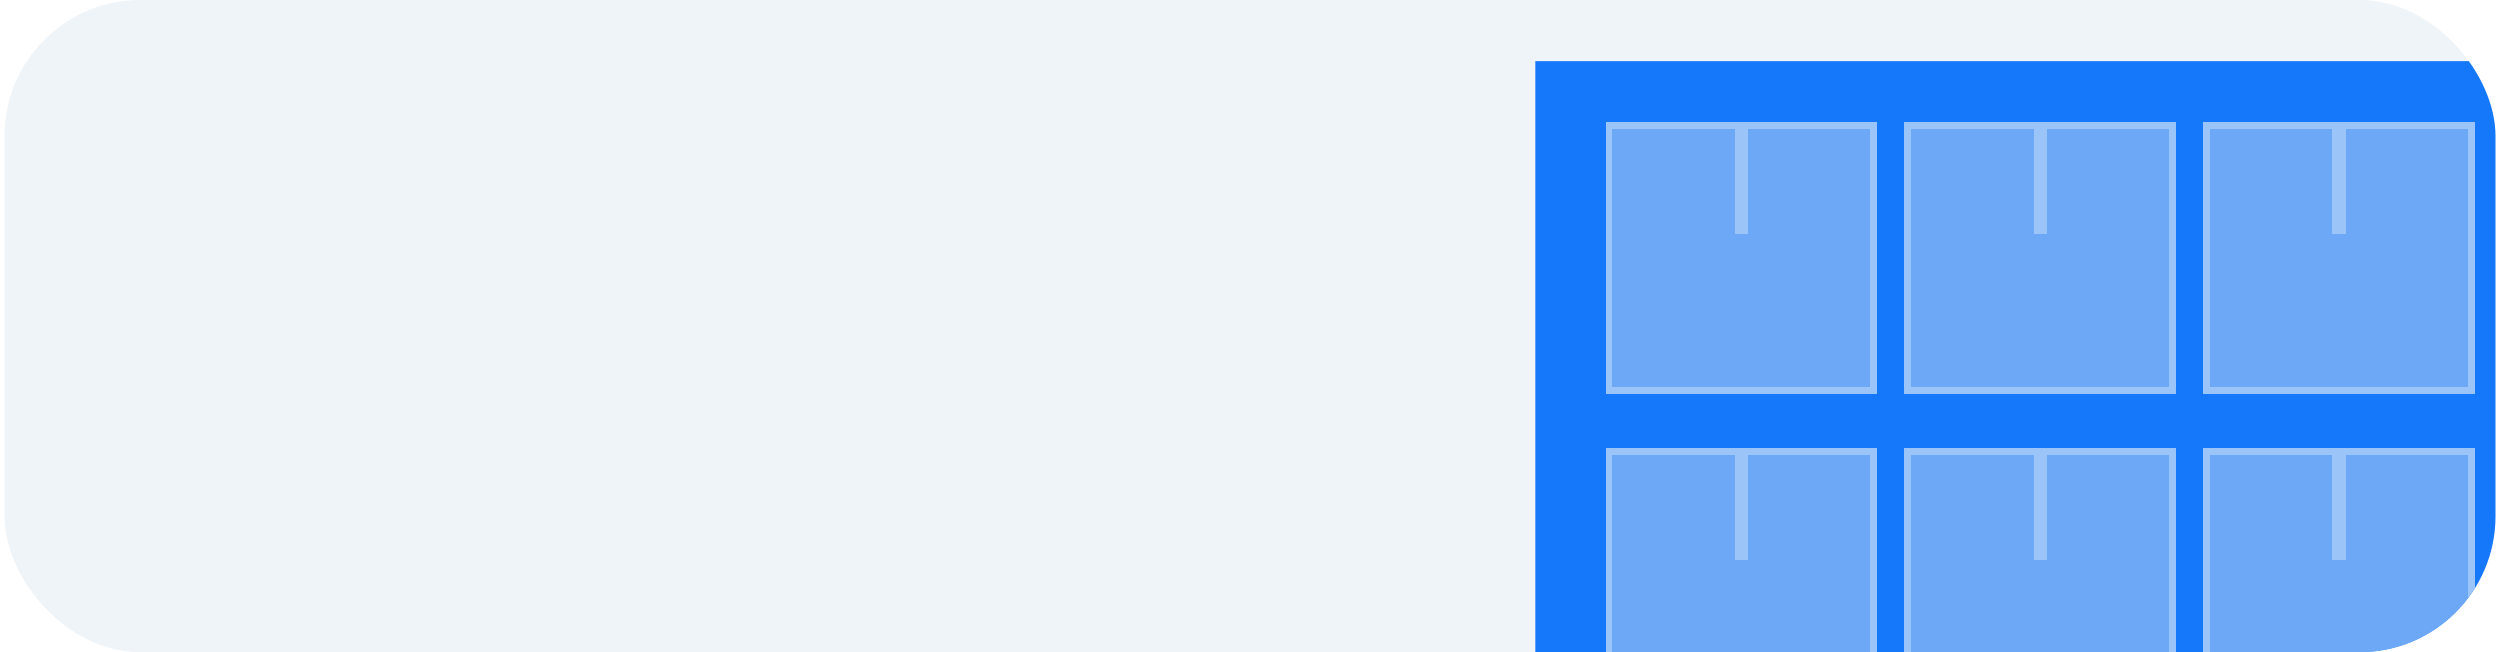
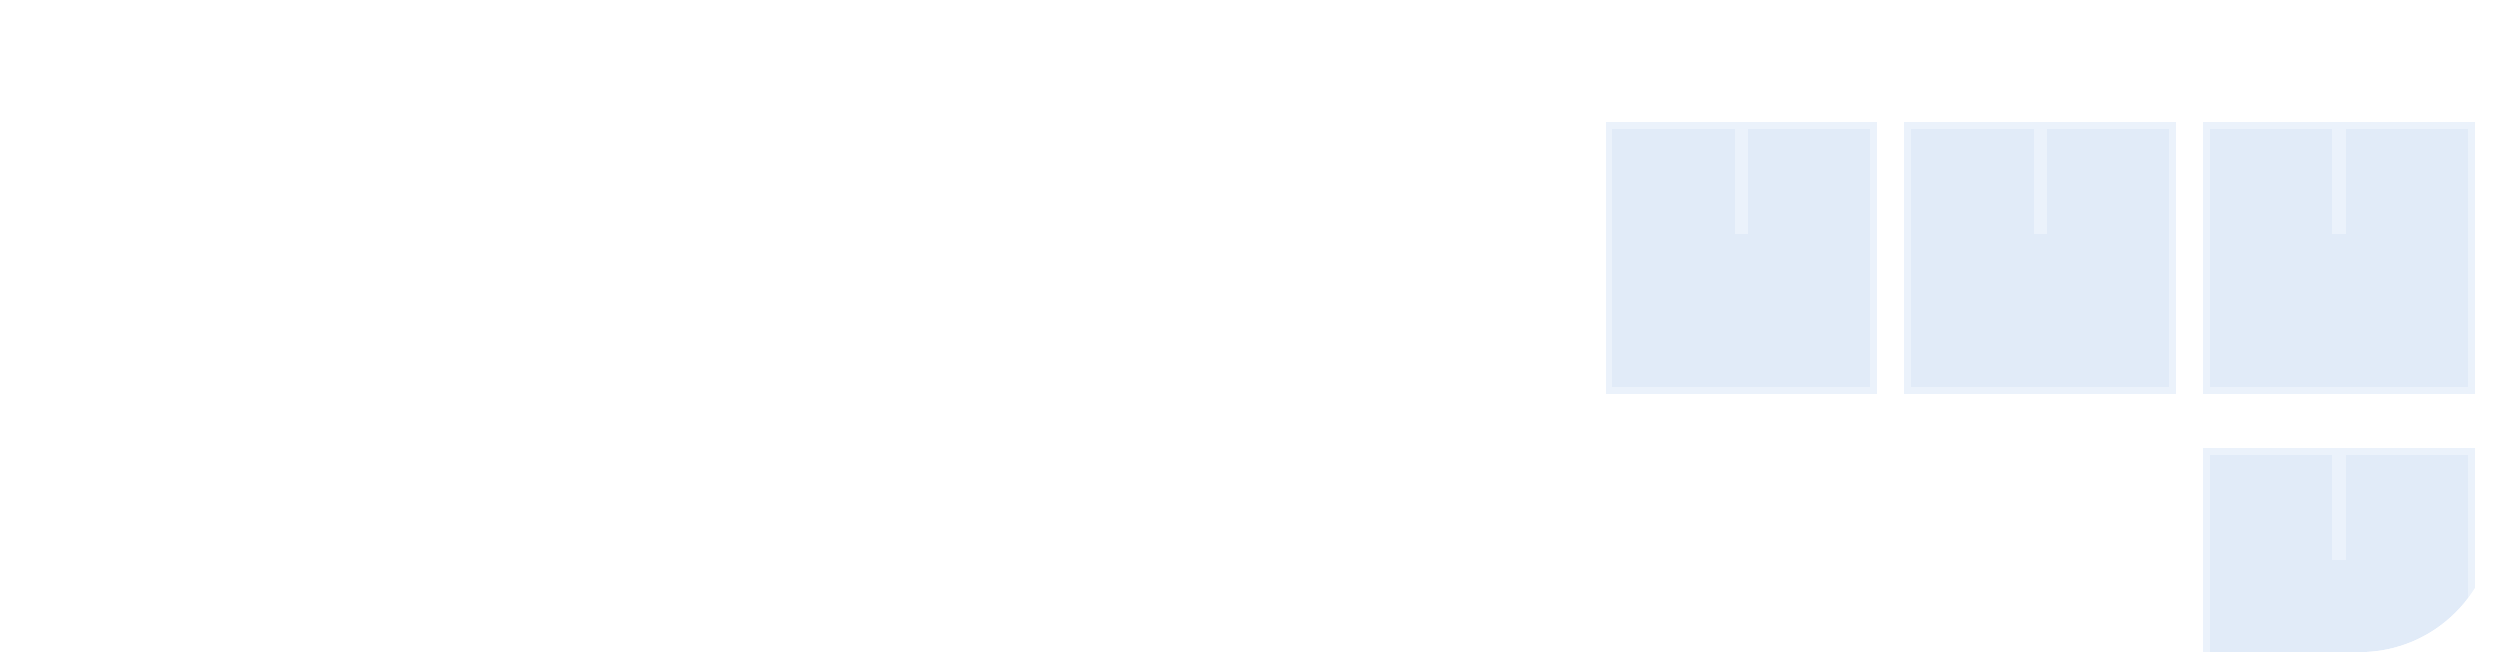
<svg xmlns="http://www.w3.org/2000/svg" width="368" height="96" viewBox="0 0 368 96" fill="none">
  <g clip-path="url(#clip0_203_2490)">
-     <rect x="0.667" width="366.667" height="96" rx="20" fill="#EFF4F8" />
-     <path d="M226 9V99H369V9H226Z" fill="#1578FA" />
    <g filter="url(#filter0_d_203_2490)" data-figma-bg-blur-radius="8.29385">
-       <path d="M234 66H254H274V106H234V66Z" fill="#C5D8F2" fill-opacity="0.5" shape-rendering="crispEdges" />
      <path d="M253.5 66.5V82H254.5V66.5H273.5V105.5H234.5V66.5H253.5Z" stroke="white" stroke-opacity="0.32" shape-rendering="crispEdges" />
    </g>
    <g filter="url(#filter1_d_203_2490)" data-figma-bg-blur-radius="8.29385">
      <path d="M234 18H254H274V58H234V18Z" fill="#C5D8F2" fill-opacity="0.5" shape-rendering="crispEdges" />
      <path d="M253.5 18.5V34H254.5V18.5H273.5V57.5H234.5V18.5H253.5Z" stroke="white" stroke-opacity="0.32" shape-rendering="crispEdges" />
    </g>
    <g filter="url(#filter2_d_203_2490)" data-figma-bg-blur-radius="8.29385">
-       <path d="M278 66H298H318V106H278V66Z" fill="#C5D8F2" fill-opacity="0.5" shape-rendering="crispEdges" />
      <path d="M297.5 66.5V82H298.5V66.5H317.5V105.5H278.5V66.5H297.5Z" stroke="white" stroke-opacity="0.32" shape-rendering="crispEdges" />
    </g>
    <g filter="url(#filter3_d_203_2490)" data-figma-bg-blur-radius="8.29385">
      <path d="M278 18H298H318V58H278V18Z" fill="#C5D8F2" fill-opacity="0.5" shape-rendering="crispEdges" />
      <path d="M297.5 18.5V34H298.5V18.5H317.5V57.5H278.5V18.5H297.5Z" stroke="white" stroke-opacity="0.32" shape-rendering="crispEdges" />
    </g>
    <g filter="url(#filter4_d_203_2490)" data-figma-bg-blur-radius="8.29385">
      <path d="M322 66H342H362V106H322V66Z" fill="#C5D8F2" fill-opacity="0.5" shape-rendering="crispEdges" />
      <path d="M341.5 66.5V82H342.5V66.5H361.5V105.5H322.5V66.5H341.5Z" stroke="white" stroke-opacity="0.32" shape-rendering="crispEdges" />
    </g>
    <g filter="url(#filter5_d_203_2490)" data-figma-bg-blur-radius="8.29385">
      <path d="M322 18H342H362V58H322V18Z" fill="#C5D8F2" fill-opacity="0.5" shape-rendering="crispEdges" />
      <path d="M341.5 18.5V34H342.5V18.5H361.5V57.5H322.5V18.5H341.5Z" stroke="white" stroke-opacity="0.32" shape-rendering="crispEdges" />
    </g>
  </g>
  <defs>
    <filter id="filter0_d_203_2490" x="225.706" y="57.706" width="56.588" height="56.588" filterUnits="userSpaceOnUse" color-interpolation-filters="sRGB">
      <feFlood flood-opacity="0" result="BackgroundImageFix" />
      <feColorMatrix in="SourceAlpha" type="matrix" values="0 0 0 0 0 0 0 0 0 0 0 0 0 0 0 0 0 0 127 0" result="hardAlpha" />
      <feOffset dx="2.337" />
      <feGaussianBlur stdDeviation="2.337" />
      <feComposite in2="hardAlpha" operator="out" />
      <feColorMatrix type="matrix" values="0 0 0 0 0.09 0 0 0 0 0.314 0 0 0 0 0.609 0 0 0 0.72 0" />
      <feBlend mode="normal" in2="BackgroundImageFix" result="effect1_dropShadow_203_2490" />
      <feBlend mode="normal" in="SourceGraphic" in2="effect1_dropShadow_203_2490" result="shape" />
    </filter>
    <clipPath id="bgblur_1_203_2490_clip_path" transform="translate(-225.706 -57.706)">
-       <path d="M234 66H254H274V106H234V66Z" />
+       <path d="M234 66H254H274H234V66Z" />
    </clipPath>
    <filter id="filter1_d_203_2490" x="225.706" y="9.706" width="56.588" height="56.588" filterUnits="userSpaceOnUse" color-interpolation-filters="sRGB">
      <feFlood flood-opacity="0" result="BackgroundImageFix" />
      <feColorMatrix in="SourceAlpha" type="matrix" values="0 0 0 0 0 0 0 0 0 0 0 0 0 0 0 0 0 0 127 0" result="hardAlpha" />
      <feOffset dx="2.337" />
      <feGaussianBlur stdDeviation="2.337" />
      <feComposite in2="hardAlpha" operator="out" />
      <feColorMatrix type="matrix" values="0 0 0 0 0.09 0 0 0 0 0.314 0 0 0 0 0.609 0 0 0 0.72 0" />
      <feBlend mode="normal" in2="BackgroundImageFix" result="effect1_dropShadow_203_2490" />
      <feBlend mode="normal" in="SourceGraphic" in2="effect1_dropShadow_203_2490" result="shape" />
    </filter>
    <clipPath id="bgblur_2_203_2490_clip_path" transform="translate(-225.706 -9.706)">
      <path d="M234 18H254H274V58H234V18Z" />
    </clipPath>
    <filter id="filter2_d_203_2490" x="269.706" y="57.706" width="56.588" height="56.588" filterUnits="userSpaceOnUse" color-interpolation-filters="sRGB">
      <feFlood flood-opacity="0" result="BackgroundImageFix" />
      <feColorMatrix in="SourceAlpha" type="matrix" values="0 0 0 0 0 0 0 0 0 0 0 0 0 0 0 0 0 0 127 0" result="hardAlpha" />
      <feOffset dx="2.337" />
      <feGaussianBlur stdDeviation="2.337" />
      <feComposite in2="hardAlpha" operator="out" />
      <feColorMatrix type="matrix" values="0 0 0 0 0.09 0 0 0 0 0.314 0 0 0 0 0.609 0 0 0 0.72 0" />
      <feBlend mode="normal" in2="BackgroundImageFix" result="effect1_dropShadow_203_2490" />
      <feBlend mode="normal" in="SourceGraphic" in2="effect1_dropShadow_203_2490" result="shape" />
    </filter>
    <clipPath id="bgblur_3_203_2490_clip_path" transform="translate(-269.706 -57.706)">
-       <path d="M278 66H298H318V106H278V66Z" />
-     </clipPath>
+       </clipPath>
    <filter id="filter3_d_203_2490" x="269.706" y="9.706" width="56.588" height="56.588" filterUnits="userSpaceOnUse" color-interpolation-filters="sRGB">
      <feFlood flood-opacity="0" result="BackgroundImageFix" />
      <feColorMatrix in="SourceAlpha" type="matrix" values="0 0 0 0 0 0 0 0 0 0 0 0 0 0 0 0 0 0 127 0" result="hardAlpha" />
      <feOffset dx="2.337" />
      <feGaussianBlur stdDeviation="2.337" />
      <feComposite in2="hardAlpha" operator="out" />
      <feColorMatrix type="matrix" values="0 0 0 0 0.09 0 0 0 0 0.314 0 0 0 0 0.609 0 0 0 0.72 0" />
      <feBlend mode="normal" in2="BackgroundImageFix" result="effect1_dropShadow_203_2490" />
      <feBlend mode="normal" in="SourceGraphic" in2="effect1_dropShadow_203_2490" result="shape" />
    </filter>
    <clipPath id="bgblur_4_203_2490_clip_path" transform="translate(-269.706 -9.706)">
      <path d="M278 18H298H318V58H278V18Z" />
    </clipPath>
    <filter id="filter4_d_203_2490" x="313.706" y="57.706" width="56.588" height="56.588" filterUnits="userSpaceOnUse" color-interpolation-filters="sRGB">
      <feFlood flood-opacity="0" result="BackgroundImageFix" />
      <feColorMatrix in="SourceAlpha" type="matrix" values="0 0 0 0 0 0 0 0 0 0 0 0 0 0 0 0 0 0 127 0" result="hardAlpha" />
      <feOffset dx="2.337" />
      <feGaussianBlur stdDeviation="2.337" />
      <feComposite in2="hardAlpha" operator="out" />
      <feColorMatrix type="matrix" values="0 0 0 0 0.09 0 0 0 0 0.314 0 0 0 0 0.609 0 0 0 0.72 0" />
      <feBlend mode="normal" in2="BackgroundImageFix" result="effect1_dropShadow_203_2490" />
      <feBlend mode="normal" in="SourceGraphic" in2="effect1_dropShadow_203_2490" result="shape" />
    </filter>
    <clipPath id="bgblur_5_203_2490_clip_path" transform="translate(-313.706 -57.706)">
      <path d="M322 66H342H362V106H322V66Z" />
    </clipPath>
    <filter id="filter5_d_203_2490" x="313.706" y="9.706" width="56.588" height="56.588" filterUnits="userSpaceOnUse" color-interpolation-filters="sRGB">
      <feFlood flood-opacity="0" result="BackgroundImageFix" />
      <feColorMatrix in="SourceAlpha" type="matrix" values="0 0 0 0 0 0 0 0 0 0 0 0 0 0 0 0 0 0 127 0" result="hardAlpha" />
      <feOffset dx="2.337" />
      <feGaussianBlur stdDeviation="2.337" />
      <feComposite in2="hardAlpha" operator="out" />
      <feColorMatrix type="matrix" values="0 0 0 0 0.09 0 0 0 0 0.314 0 0 0 0 0.609 0 0 0 0.72 0" />
      <feBlend mode="normal" in2="BackgroundImageFix" result="effect1_dropShadow_203_2490" />
      <feBlend mode="normal" in="SourceGraphic" in2="effect1_dropShadow_203_2490" result="shape" />
    </filter>
    <clipPath id="bgblur_6_203_2490_clip_path" transform="translate(-313.706 -9.706)">
      <path d="M322 18H342H362V58H322V18Z" />
    </clipPath>
    <clipPath id="clip0_203_2490">
      <rect x="0.667" width="366.667" height="96" rx="20" fill="white" />
    </clipPath>
  </defs>
</svg>